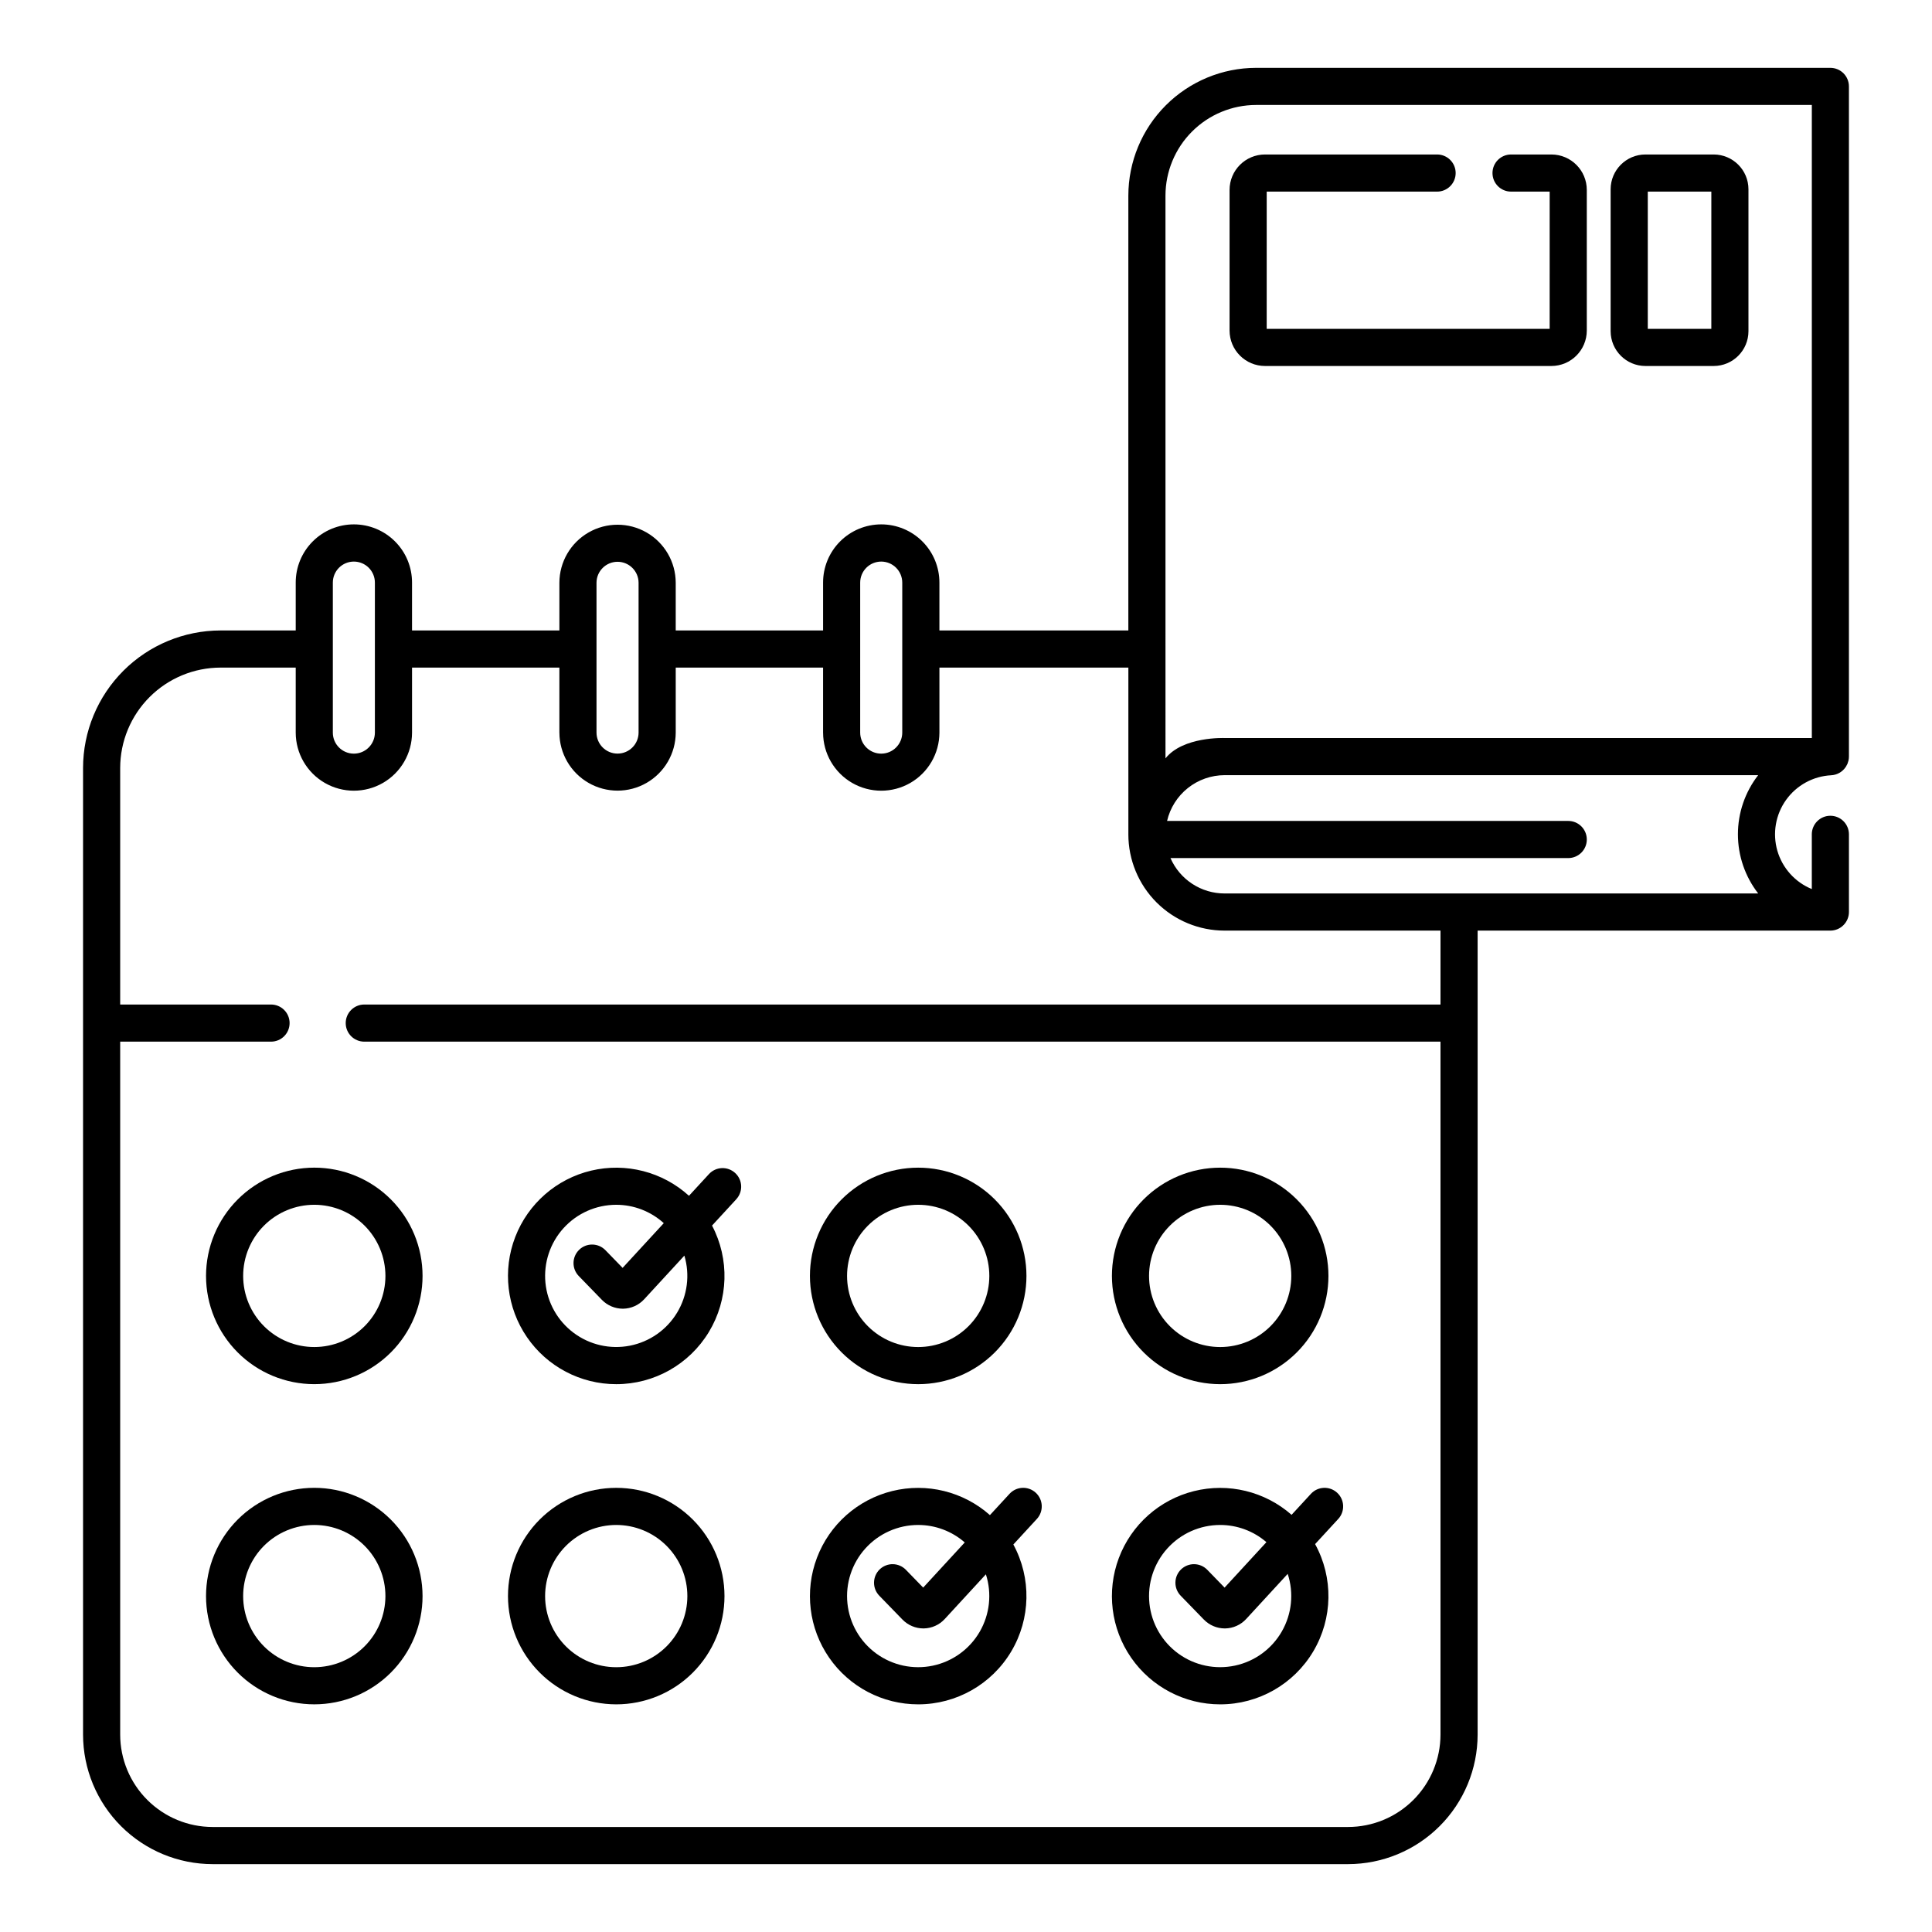
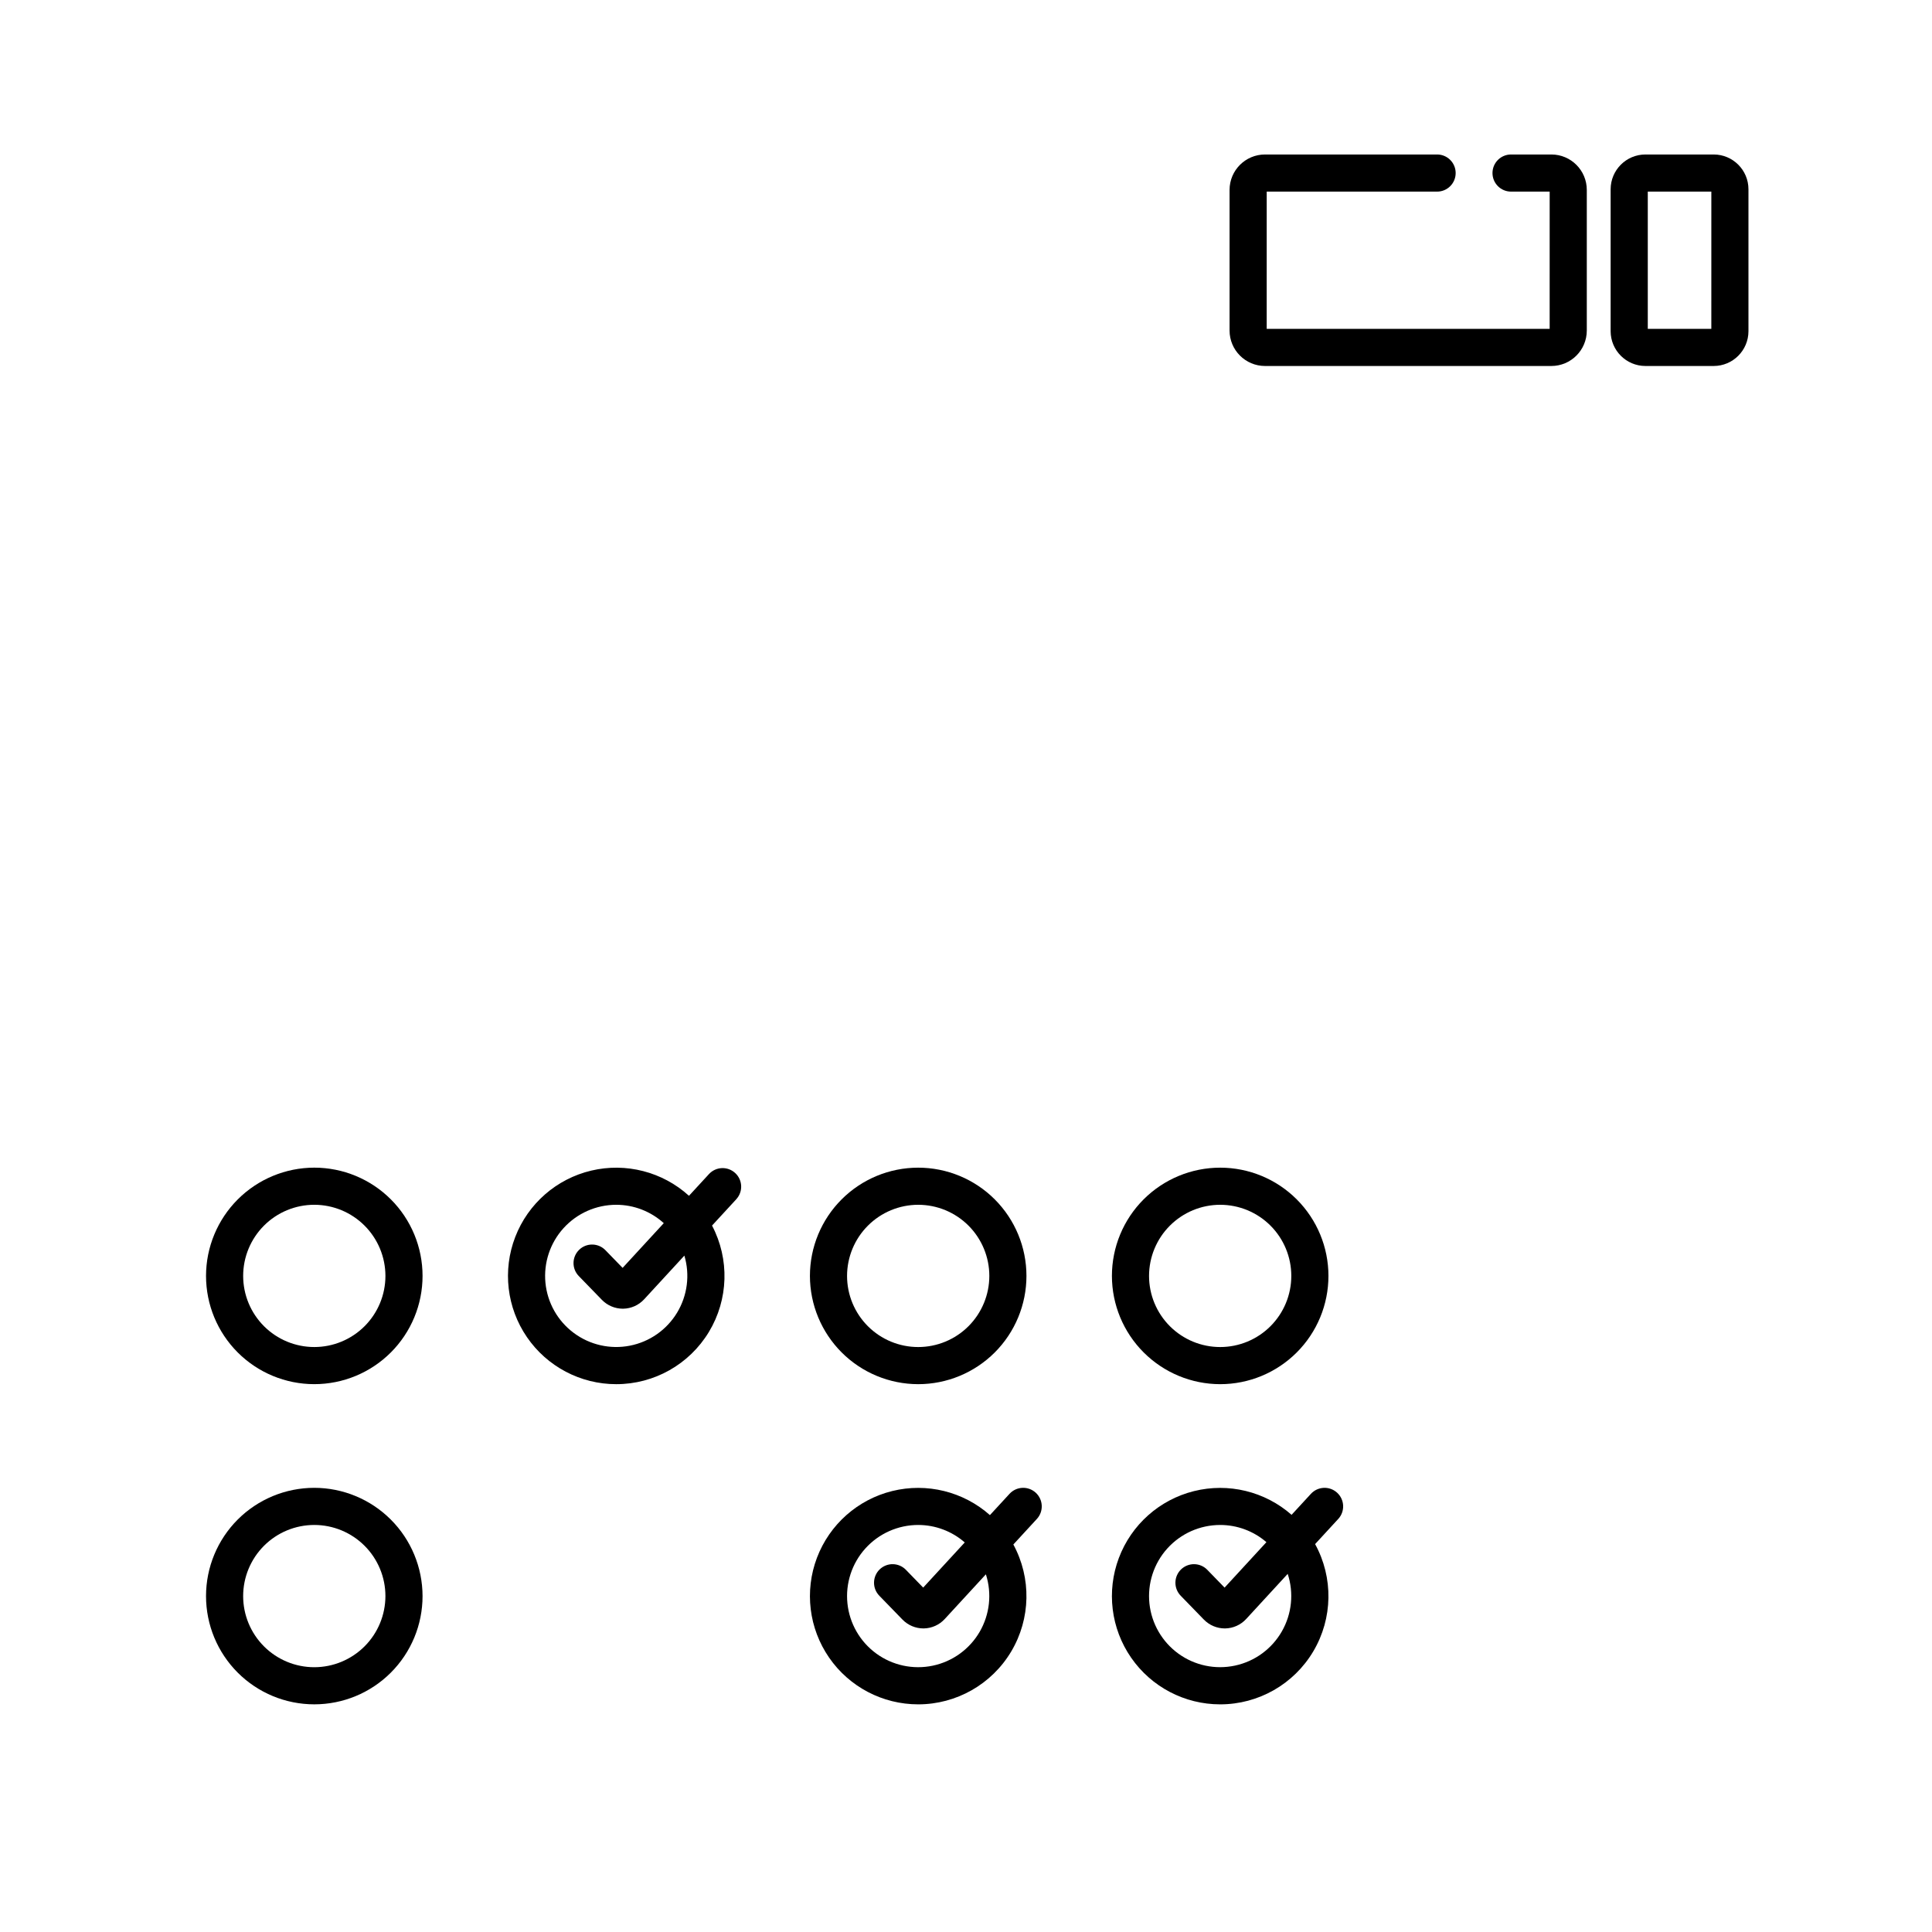
<svg xmlns="http://www.w3.org/2000/svg" fill="#000000" width="800px" height="800px" version="1.1" viewBox="144 144 512 512">
  <g>
    <path d="m198.6 482.13c0 7.609 3.023 14.906 8.402 20.285 5.383 5.379 12.68 8.402 20.289 8.402 7.609 0 14.906-3.023 20.285-8.402 5.383-5.379 8.406-12.68 8.406-20.285 0-7.609-3.023-14.91-8.406-20.289-5.379-5.379-12.676-8.402-20.285-8.402-7.606 0.008-14.898 3.035-20.277 8.41-5.379 5.379-8.406 12.672-8.414 20.281zm47.539 0h0.004c0 4.996-1.988 9.793-5.523 13.328-3.535 3.535-8.328 5.519-13.328 5.519s-9.793-1.984-13.328-5.519c-3.535-3.535-5.523-8.332-5.523-13.332 0-4.996 1.988-9.793 5.523-13.328 3.535-3.535 8.328-5.519 13.328-5.519 4.996 0.004 9.789 1.992 13.324 5.527 3.531 3.535 5.519 8.324 5.527 13.324z" />
    <path d="m307.31 510.82c10.047 0.008 19.363-5.246 24.559-13.848 5.195-8.602 5.508-19.293 0.828-28.184l6.422-6.973-0.004-0.004c1.84-1.996 1.715-5.109-0.285-6.949-2-1.844-5.113-1.715-6.953 0.285l-5.293 5.75c-7.004-6.359-16.691-8.855-25.895-6.676s-16.738 8.758-20.145 17.582-2.246 18.758 3.106 26.559c5.348 7.797 14.199 12.461 23.66 12.457zm0-47.539c4.656 0 9.148 1.738 12.598 4.867l-10.91 11.852-4.566-4.699c-1.895-1.941-5.004-1.984-6.949-0.094-1.949 1.891-1.996 5-0.109 6.949l6.148 6.332c1.453 1.488 3.441 2.328 5.519 2.332h0.102c2.113-0.035 4.121-0.93 5.555-2.484l10.668-11.586c1.516 5.094 0.812 10.59-1.941 15.137-2.75 4.543-7.293 7.719-12.508 8.734-5.215 1.02-10.621-0.211-14.879-3.391-4.262-3.176-6.981-8.004-7.492-13.293-0.508-5.289 1.238-10.547 4.809-14.48 3.574-3.934 8.641-6.176 13.957-6.176z" />
    <path d="m387.33 510.82c7.609 0 14.906-3.023 20.289-8.402 5.379-5.383 8.402-12.68 8.402-20.289s-3.023-14.906-8.402-20.285c-5.383-5.383-12.68-8.402-20.289-8.402s-14.906 3.023-20.285 8.402c-5.383 5.379-8.406 12.68-8.406 20.289 0.012 7.606 3.035 14.898 8.414 20.277 5.379 5.379 12.672 8.402 20.277 8.41zm0-47.539c5 0 9.793 1.984 13.328 5.519s5.523 8.332 5.523 13.328c0 5-1.988 9.797-5.523 13.332-3.535 3.535-8.328 5.519-13.328 5.519s-9.793-1.984-13.328-5.519c-3.535-3.535-5.523-8.332-5.523-13.328 0.008-5 1.996-9.793 5.527-13.324 3.535-3.535 8.328-5.523 13.324-5.527z" />
    <path d="m467.36 510.82c7.609 0 14.906-3.023 20.285-8.402 5.383-5.379 8.406-12.68 8.406-20.289s-3.023-14.906-8.406-20.285c-5.379-5.383-12.676-8.402-20.285-8.402s-14.906 3.023-20.289 8.402c-5.379 5.379-8.402 12.68-8.402 20.289 0.008 7.606 3.035 14.898 8.414 20.273 5.379 5.379 12.668 8.406 20.277 8.414zm0-47.539c5 0 9.793 1.984 13.328 5.519s5.519 8.328 5.519 13.328c0.004 5-1.984 9.797-5.519 13.332-3.535 3.535-8.328 5.519-13.328 5.519s-9.793-1.984-13.328-5.519c-3.535-3.535-5.523-8.332-5.523-13.328 0.008-5 1.992-9.789 5.527-13.324 3.535-3.535 8.324-5.523 13.324-5.527z" />
    <path d="m227.29 538.29c-7.609 0-14.906 3.023-20.289 8.402-5.379 5.383-8.402 12.68-8.402 20.289s3.023 14.906 8.402 20.285c5.383 5.383 12.68 8.402 20.289 8.402 7.609 0 14.906-3.019 20.285-8.402 5.383-5.379 8.406-12.68 8.406-20.285-0.012-7.609-3.035-14.902-8.414-20.277-5.379-5.379-12.672-8.406-20.277-8.414zm0 47.539c-5 0-9.793-1.984-13.328-5.519-3.535-3.535-5.523-8.328-5.523-13.328s1.988-9.797 5.523-13.332c3.535-3.535 8.328-5.519 13.328-5.519s9.793 1.984 13.328 5.519c3.535 3.535 5.523 8.332 5.523 13.332-0.008 4.996-1.996 9.789-5.527 13.32-3.535 3.535-8.328 5.523-13.324 5.527z" />
-     <path d="m307.31 595.67c7.606 0 14.906-3.019 20.285-8.402 5.379-5.379 8.402-12.676 8.402-20.285s-3.019-14.906-8.402-20.289c-5.379-5.379-12.676-8.402-20.285-8.402s-14.906 3.023-20.289 8.402c-5.379 5.379-8.402 12.68-8.402 20.289 0.008 7.606 3.035 14.898 8.414 20.277 5.375 5.379 12.668 8.402 20.277 8.41zm0-47.539c4.996 0 9.793 1.984 13.328 5.519s5.519 8.332 5.519 13.332-1.984 9.793-5.519 13.328-8.332 5.519-13.328 5.519c-5 0-9.797-1.984-13.332-5.519-3.535-3.535-5.519-8.332-5.519-13.328 0.004-5 1.992-9.789 5.527-13.324 3.535-3.535 8.324-5.523 13.324-5.527z" />
    <path d="m387.33 595.67c10.113 0.004 19.48-5.32 24.656-14.012 5.172-8.688 5.387-19.461 0.562-28.352l6.227-6.766v0.004c1.84-2 1.711-5.113-0.285-6.953-2-1.84-5.113-1.711-6.953 0.285l-5.195 5.641v0.004c-7.055-6.254-16.734-8.637-25.887-6.383-9.152 2.258-16.609 8.867-19.953 17.684-3.34 8.816-2.137 18.707 3.219 26.465 5.356 7.758 14.184 12.387 23.609 12.383zm0-47.539c4.539 0 8.926 1.648 12.34 4.633l-11.016 11.965-4.566-4.699h0.004c-0.91-0.941-2.156-1.484-3.465-1.508-1.309-0.023-2.57 0.48-3.512 1.391-0.938 0.914-1.473 2.16-1.488 3.469-0.016 1.312 0.488 2.57 1.406 3.508l6.144 6.328v-0.004c1.453 1.492 3.441 2.332 5.523 2.336h0.102-0.004c2.117-0.031 4.125-0.93 5.559-2.484l10.91-11.852h0.004c1.633 5.082 1.031 10.617-1.648 15.234-2.684 4.613-7.195 7.875-12.422 8.973-5.223 1.098-10.668-0.07-14.98-3.215s-7.09-7.973-7.641-13.281c-0.551-5.309 1.176-10.602 4.75-14.566s8.664-6.227 14-6.227z" />
    <path d="m467.36 595.67c10.133 0.008 19.52-5.34 24.684-14.059 5.168-8.723 5.348-19.523 0.473-28.41l6.129-6.66v0.004c1.844-2 1.715-5.113-0.285-6.953s-5.113-1.711-6.953 0.285l-5.125 5.566c-7.074-6.215-16.746-8.562-25.883-6.281s-16.57 8.902-19.891 17.715c-3.316 8.812-2.102 18.691 3.258 26.434s14.176 12.363 23.594 12.359zm0-47.539c4.5 0 8.848 1.617 12.254 4.559l-11.086 12.043-4.566-4.699v-0.004c-0.906-0.941-2.152-1.484-3.461-1.508-1.309-0.023-2.574 0.48-3.512 1.391-0.941 0.914-1.477 2.16-1.492 3.469-0.016 1.312 0.492 2.57 1.406 3.508l6.144 6.328 0.004-0.004c1.449 1.492 3.441 2.332 5.519 2.336h0.102c2.113-0.031 4.121-0.93 5.559-2.481l11.023-11.977c1.668 5.078 1.102 10.625-1.559 15.258-2.66 4.637-7.16 7.926-12.387 9.047-5.227 1.125-10.684-0.023-15.012-3.16s-7.121-7.961-7.684-13.273c-0.562-5.316 1.156-10.621 4.731-14.594 3.574-3.973 8.668-6.238 14.016-6.238z" />
    <path d="m555.13 184.94h-10.684c-2.719 0-4.922 2.199-4.922 4.918s2.203 4.922 4.922 4.922h10.234l-0.004 36.371h-74.988l0.004-36.371h45.156c2.715 0 4.918-2.203 4.918-4.922s-2.203-4.918-4.918-4.918h-45.609c-5.184 0.004-9.383 4.203-9.391 9.387v37.273c0.008 5.184 4.207 9.387 9.391 9.391h75.891c5.184-0.004 9.383-4.207 9.387-9.391v-37.273c-0.004-5.184-4.203-9.383-9.387-9.387z" />
    <path d="m598.14 184.94h-18.086c-5.086 0.004-9.211 4.129-9.219 9.215v37.617c0.008 5.09 4.133 9.215 9.219 9.219h18.086c5.09-0.004 9.215-4.129 9.219-9.219v-37.617c-0.004-5.086-4.129-9.211-9.219-9.215zm-0.621 46.211h-16.84v-36.371h16.844z" />
-     <path d="m629.3 349.45c1.523-0.078 2.926-0.867 3.789-2.125 0.02-0.027 0.043-0.051 0.059-0.078 0.133-0.207 0.25-0.422 0.352-0.645 0.031-0.066 0.074-0.129 0.102-0.199 0.082-0.211 0.148-0.426 0.203-0.648 0.023-0.09 0.062-0.176 0.082-0.27h-0.004c0.066-0.32 0.102-0.648 0.102-0.977v-177.61c0-1.305-0.52-2.555-1.441-3.477s-2.176-1.441-3.481-1.441h-152.18c-8.977 0.008-17.582 3.582-23.93 9.93s-9.918 14.953-9.93 23.93v115.24h-50.07v-12.664c0.008-4.094-1.609-8.023-4.504-10.922-2.891-2.898-6.816-4.527-10.91-4.527-4.098 0-8.023 1.629-10.914 4.527-2.891 2.898-4.512 6.828-4.5 10.922v12.664h-39.051v-12.664c-0.02-5.492-2.961-10.559-7.723-13.301-4.762-2.742-10.621-2.742-15.383 0-4.762 2.742-7.703 7.809-7.723 13.301v12.664h-39.051v-12.664c0.012-4.094-1.605-8.023-4.5-10.922-2.891-2.898-6.816-4.527-10.914-4.527-4.094 0-8.02 1.629-10.91 4.527-2.894 2.898-4.512 6.828-4.5 10.922v12.664h-19.922c-9.66 0.012-18.922 3.852-25.754 10.684-6.832 6.832-10.672 16.094-10.684 25.754v75.68c0 0.008-0.004 0.016-0.004 0.023 0 0.008 0.004 0.016 0.004 0.023v180.45c0.012 9.102 3.633 17.824 10.07 24.262 6.438 6.434 15.16 10.051 24.262 10.059h300.91c9.098-0.008 17.824-3.625 24.262-10.062 6.438-6.434 10.059-15.156 10.07-24.258v-213.07h93.484-0.004c2.723-0.012 4.922-2.227 4.922-4.949v-20.566c0-2.719-2.203-4.922-4.922-4.922-2.715 0-4.918 2.203-4.918 4.922v14.5c-4.434-1.812-7.797-5.551-9.129-10.152-1.328-4.602-0.48-9.562 2.301-13.457 2.785-3.898 7.199-6.312 11.984-6.547zm-257.34-51.031c-0.008-1.48 0.578-2.902 1.621-3.953 1.047-1.051 2.469-1.641 3.953-1.641 1.48 0 2.902 0.59 3.949 1.641 1.043 1.051 1.629 2.473 1.625 3.953v39.754c-0.016 3.066-2.508 5.551-5.574 5.551-3.07 0-5.562-2.484-5.574-5.551zm-69.879 0c0.02-3.062 2.508-5.539 5.574-5.539s5.555 2.477 5.574 5.539v39.754c-0.02 3.062-2.508 5.539-5.574 5.539s-5.555-2.477-5.574-5.539zm-69.875 0c-0.008-1.48 0.578-2.902 1.621-3.953 1.047-1.051 2.469-1.641 3.949-1.641 1.484 0 2.906 0.59 3.953 1.641 1.043 1.051 1.629 2.473 1.621 3.953v39.754c-0.012 3.066-2.504 5.551-5.574 5.551-3.066 0-5.559-2.484-5.57-5.551zm293.54 111.79h-285.21c-2.715 0-4.918 2.203-4.918 4.918 0 2.719 2.203 4.922 4.918 4.922h285.21v183.64c-0.008 6.492-2.594 12.715-7.184 17.305-4.594 4.59-10.816 7.172-17.309 7.176h-300.91c-6.492-0.004-12.719-2.586-17.309-7.176-4.594-4.59-7.176-10.812-7.184-17.305v-183.64h39.977c2.719 0 4.922-2.203 4.922-4.922 0-2.715-2.203-4.918-4.922-4.918h-39.977v-62.691c0.008-7.051 2.812-13.812 7.801-18.797 4.984-4.988 11.746-7.793 18.797-7.801h19.922v17.25c0.012 5.496 2.953 10.57 7.715 13.316 4.766 2.742 10.629 2.742 15.395 0 4.762-2.746 7.703-7.82 7.715-13.316v-17.25h39.047v17.246l0.004 0.004c0.02 5.492 2.961 10.559 7.723 13.301 4.762 2.742 10.621 2.742 15.383 0 4.762-2.742 7.703-7.809 7.723-13.301v-17.25h39.047v17.246l0.004 0.004c0.012 5.496 2.953 10.57 7.715 13.316 4.766 2.742 10.629 2.742 15.395 0 4.762-2.746 7.703-7.82 7.719-13.316v-17.25h50.074v44.184h-0.004c0 6.766 2.688 13.258 7.473 18.047 4.785 4.785 11.277 7.473 18.047 7.469h57.203zm-57.203-29.43c-3.047 0.004-6.027-0.879-8.578-2.547-2.551-1.668-4.559-4.043-5.777-6.832h105.41c2.719 0 4.922-2.203 4.922-4.922s-2.203-4.922-4.922-4.922h-106.31c0.801-3.445 2.746-6.519 5.516-8.723 2.769-2.203 6.203-3.402 9.742-3.41h141.39c-3.481 4.488-5.371 10.004-5.367 15.68 0 5.68 1.891 11.191 5.375 15.676zm0-41.195s-11.027-0.457-15.676 5.394l-0.004-149.14c0.008-6.367 2.539-12.473 7.043-16.977 4.504-4.504 10.609-7.035 16.977-7.043h147.27v167.77z" />
  </g>
</svg>